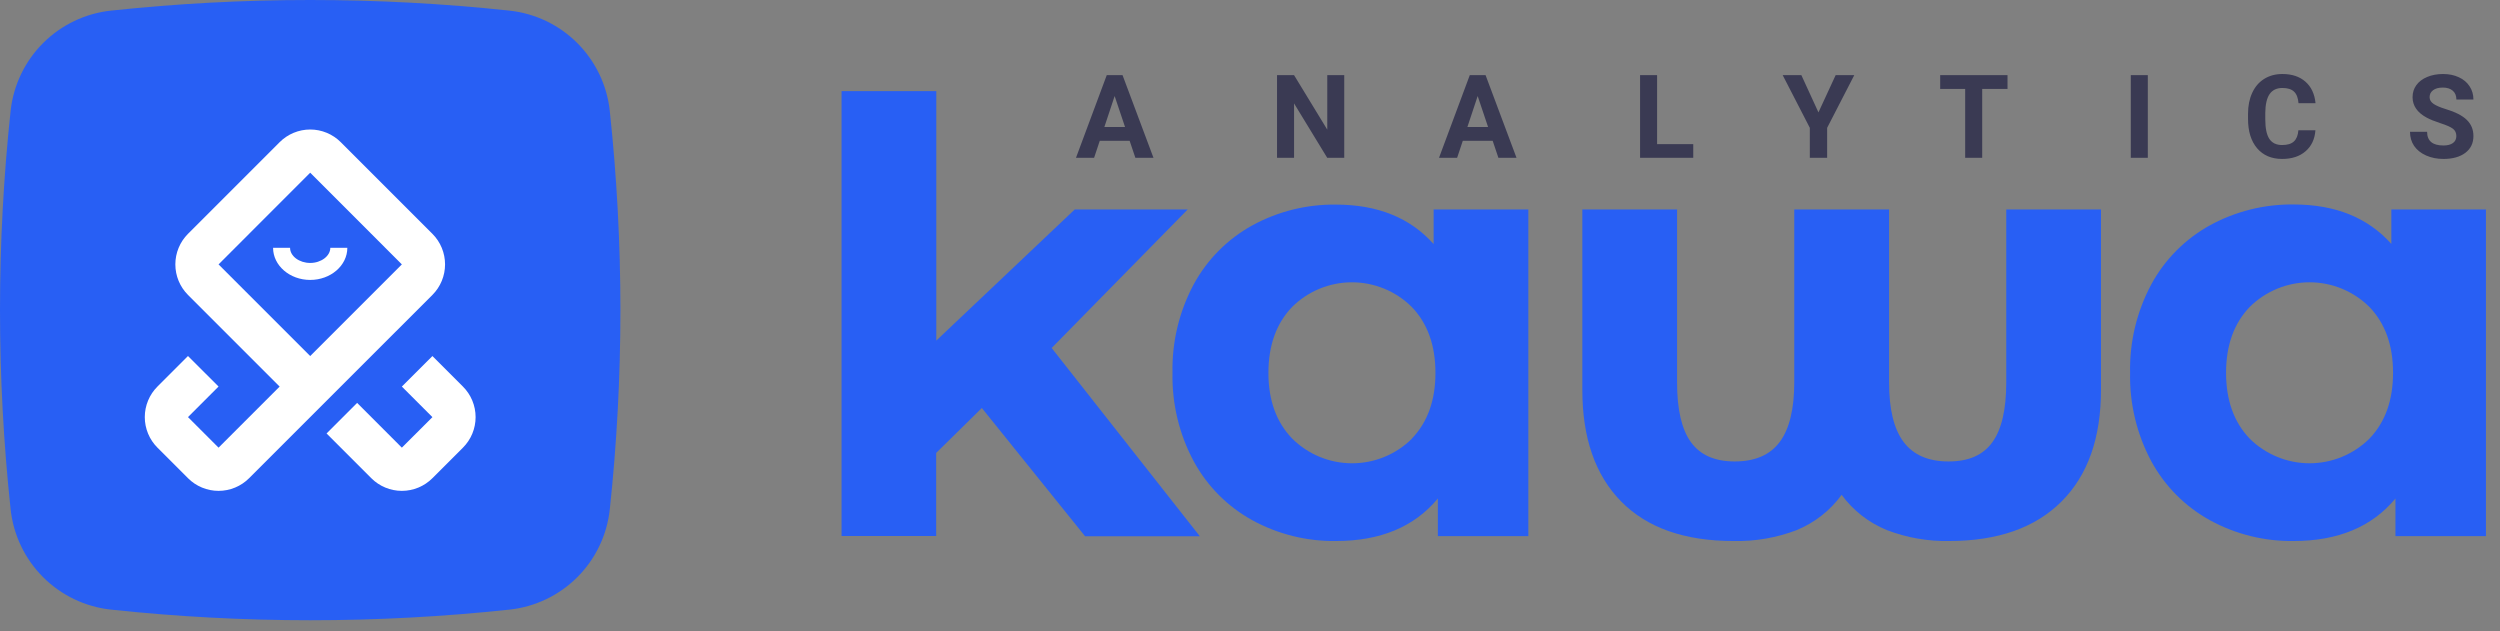
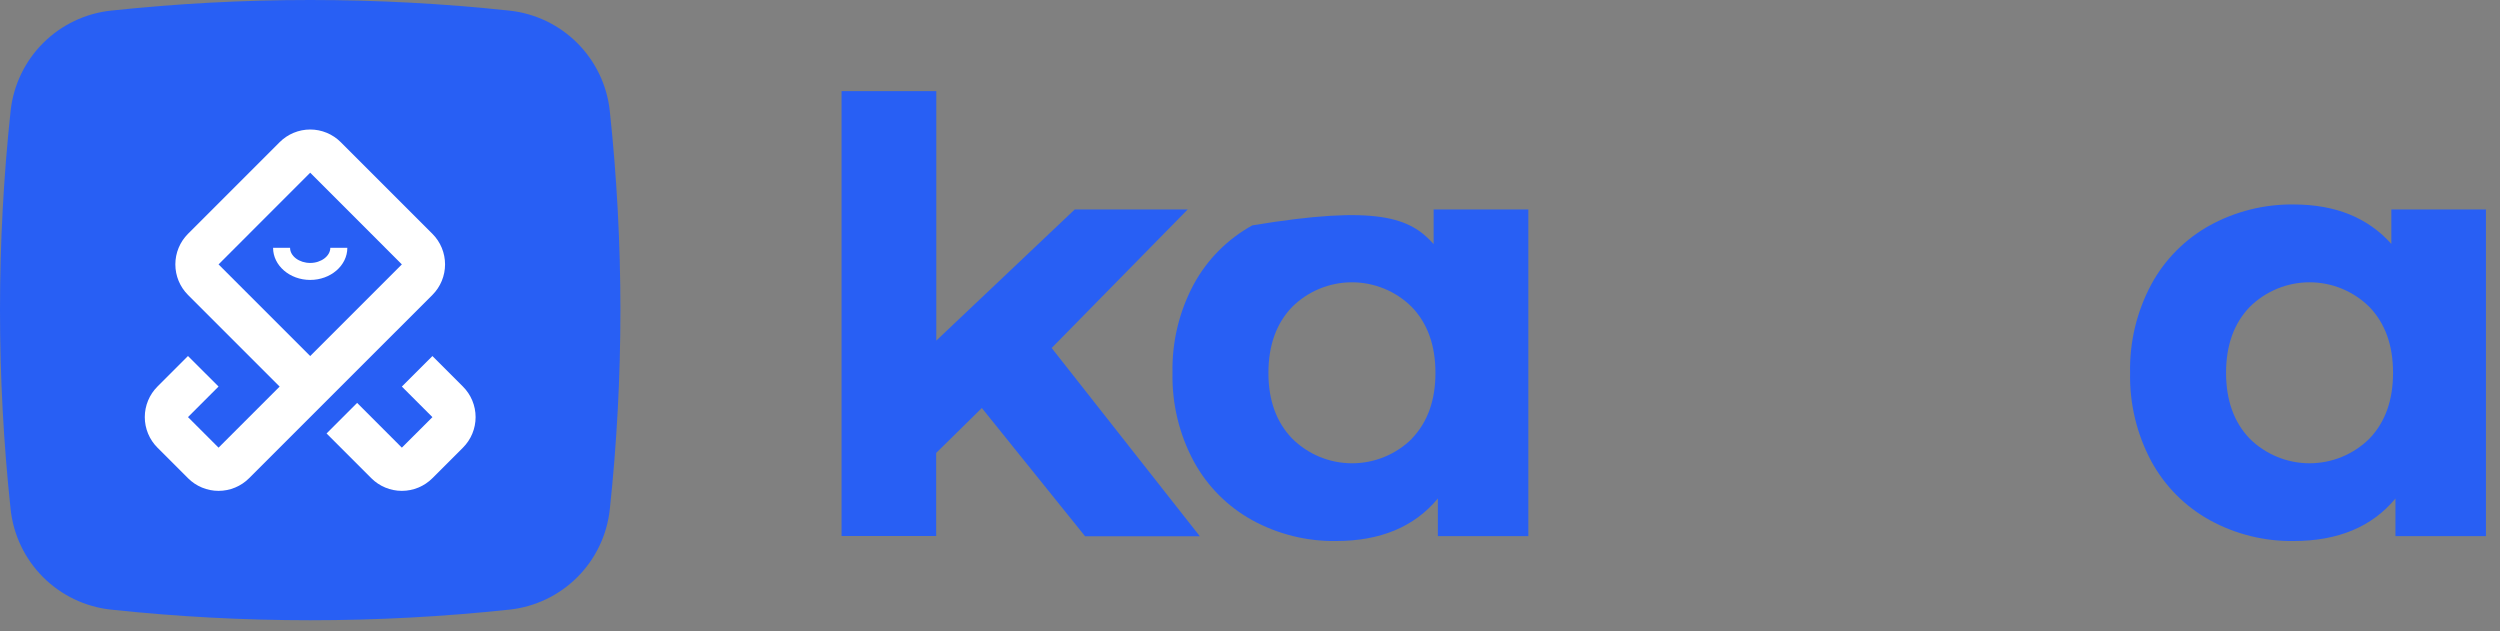
<svg xmlns="http://www.w3.org/2000/svg" width="602" height="152" viewBox="0 0 602 152" fill="none">
  <rect x="0" y="0" width="602" height="152" fill="#808080" stroke="none" />
  <path d="M122.667 146.797C90.778 150.207 58.617 150.207 26.727 146.797C20.544 146.136 14.773 143.377 10.376 138.979C5.978 134.582 3.219 128.811 2.557 122.627C-0.852 90.738 -0.852 58.577 2.557 26.688C3.228 20.511 5.99 14.75 10.387 10.36C14.784 5.971 20.55 3.217 26.727 2.557C58.617 -0.852 90.778 -0.852 122.667 2.557C128.851 3.219 134.622 5.978 139.019 10.376C143.417 14.773 146.176 20.544 146.837 26.727C150.247 58.617 150.247 90.778 146.837 122.667C146.167 128.844 143.404 134.605 139.008 138.995C134.611 143.384 128.845 146.138 122.667 146.797V146.797Z" fill="#285FF4" />
  <path d="M74.698 67.407C69.768 67.407 65.758 63.938 65.758 59.678H69.848C69.848 61.678 72.068 63.318 74.698 63.318C77.328 63.318 79.538 61.648 79.538 59.678H83.638C83.638 63.938 79.628 67.407 74.698 67.407Z" fill="white" />
  <path d="M111.477 93.088L104.127 85.737L96.767 93.088L104.127 100.447L96.767 107.797L85.998 97.017L78.638 104.377L89.407 115.147C90.373 116.115 91.521 116.883 92.784 117.406C94.046 117.93 95.4 118.2 96.767 118.2C98.135 118.2 99.488 117.93 100.751 117.406C102.014 116.883 103.162 116.115 104.127 115.147L111.477 107.797C112.444 106.832 113.21 105.685 113.733 104.423C114.256 103.161 114.525 101.808 114.525 100.442C114.525 99.076 114.256 97.724 113.733 96.462C113.21 95.2 112.444 94.053 111.477 93.088V93.088Z" fill="white" />
  <path d="M104.127 71.017C106.076 69.066 107.17 66.421 107.17 63.663C107.17 60.904 106.076 58.259 104.127 56.307L82.057 34.237C81.091 33.27 79.944 32.502 78.681 31.979C77.418 31.455 76.065 31.185 74.697 31.185C73.33 31.185 71.976 31.455 70.713 31.979C69.451 32.502 68.303 33.27 67.337 34.237L45.267 56.307C43.319 58.259 42.224 60.904 42.224 63.663C42.224 66.421 43.319 69.066 45.267 71.017L67.337 93.088L52.627 107.797L45.267 100.437L52.627 93.078L45.267 85.728L37.917 93.078C36.95 94.043 36.182 95.191 35.658 96.454C35.135 97.716 34.865 99.07 34.865 100.437C34.865 101.805 35.135 103.158 35.658 104.421C36.182 105.684 36.95 106.832 37.917 107.797L45.267 115.147C46.233 116.115 47.381 116.883 48.644 117.406C49.906 117.93 51.26 118.2 52.627 118.2C53.995 118.2 55.348 117.93 56.611 117.406C57.874 116.883 59.022 116.115 59.987 115.147L104.127 71.017ZM52.627 63.667L74.697 41.587L96.767 63.667L74.697 85.737L52.627 63.667Z" fill="white" />
  <path d="M236.427 98.248L225.427 109.068V129.068H202.647V21.938H225.457V82.017L258.797 50.438H285.997L253.237 83.797L288.917 129.128H261.287L236.427 98.248Z" fill="#285FF4" />
-   <path d="M368.027 50.438V129.107H346.237V120.038C340.584 126.864 332.397 130.277 321.677 130.277C314.655 130.37 307.729 128.647 301.567 125.277C295.605 121.997 290.708 117.076 287.457 111.098C283.95 104.555 282.187 97.219 282.337 89.797C282.18 82.359 283.943 75.005 287.457 68.448C290.708 62.469 295.605 57.548 301.567 54.267C307.73 50.902 314.656 49.18 321.677 49.267C331.717 49.267 339.564 52.434 345.217 58.767V50.438H368.027ZM339.947 105.637C343.761 101.684 345.664 96.394 345.657 89.767C345.651 83.141 343.747 77.854 339.947 73.907C336.117 70.109 330.942 67.978 325.547 67.978C320.153 67.978 314.977 70.109 311.147 73.907C307.347 77.854 305.444 83.141 305.437 89.767C305.431 96.394 307.347 101.684 311.187 105.637C315.02 109.431 320.195 111.559 325.587 111.559C330.98 111.559 336.155 109.431 339.987 105.637H339.947Z" fill="#285FF4" />
-   <path d="M505.918 50.438V93.868C505.918 105.468 502.748 114.434 496.408 120.768C490.068 127.101 481.051 130.271 469.358 130.277C464.235 130.373 459.142 129.48 454.358 127.648C450.012 125.879 446.242 122.94 443.468 119.158C440.71 122.929 436.966 125.866 432.648 127.648C427.795 129.5 422.63 130.393 417.438 130.277C405.651 130.277 396.634 127.108 390.388 120.768C384.141 114.428 381.021 105.461 381.028 93.868V50.438H403.838V92.108C403.838 98.641 404.961 103.444 407.208 106.518C409.454 109.591 412.961 111.124 417.728 111.118C422.608 111.118 426.214 109.557 428.548 106.438C430.881 103.318 432.051 98.541 432.058 92.108V50.438H454.888V92.108C454.888 98.547 456.048 103.318 458.398 106.438C460.748 109.557 464.338 111.118 469.208 111.118C474.078 111.118 477.498 109.588 479.738 106.518C481.978 103.448 483.108 98.638 483.108 92.108V50.438H505.918Z" fill="#285FF4" />
+   <path d="M368.027 50.438V129.107H346.237V120.038C340.584 126.864 332.397 130.277 321.677 130.277C314.655 130.37 307.729 128.647 301.567 125.277C295.605 121.997 290.708 117.076 287.457 111.098C283.95 104.555 282.187 97.219 282.337 89.797C282.18 82.359 283.943 75.005 287.457 68.448C290.708 62.469 295.605 57.548 301.567 54.267C331.717 49.267 339.564 52.434 345.217 58.767V50.438H368.027ZM339.947 105.637C343.761 101.684 345.664 96.394 345.657 89.767C345.651 83.141 343.747 77.854 339.947 73.907C336.117 70.109 330.942 67.978 325.547 67.978C320.153 67.978 314.977 70.109 311.147 73.907C307.347 77.854 305.444 83.141 305.437 89.767C305.431 96.394 307.347 101.684 311.187 105.637C315.02 109.431 320.195 111.559 325.587 111.559C330.98 111.559 336.155 109.431 339.987 105.637H339.947Z" fill="#285FF4" />
  <path d="M598.617 50.438V129.107H576.827V120.037C571.174 126.864 562.987 130.277 552.267 130.277C545.246 130.368 538.319 128.646 532.157 125.277C526.197 121.994 521.301 117.074 518.047 111.097C514.54 104.555 512.777 97.219 512.927 89.797C512.77 82.359 514.533 75.005 518.047 68.448C521.305 62.456 526.212 57.524 532.187 54.237C538.351 50.873 545.276 49.151 552.297 49.237C562.337 49.237 570.184 52.404 575.837 58.737V50.438H598.617ZM570.547 105.637C574.347 101.684 576.247 96.394 576.247 89.767C576.247 83.141 574.347 77.854 570.547 73.907C566.716 70.109 561.538 67.977 556.142 67.977C550.747 67.977 545.569 70.109 541.737 73.907C537.937 77.854 536.037 83.141 536.037 89.767C536.037 96.394 537.937 101.684 541.737 105.637C545.573 109.429 550.749 111.556 556.142 111.556C561.536 111.556 566.712 109.429 570.547 105.637V105.637Z" fill="#285FF4" />
-   <path d="M272.016 33.898H264.824L263.457 38H259.096L266.506 18.094H270.307L277.758 38H273.396L272.016 33.898ZM265.932 30.576H270.908L268.406 23.125L265.932 30.576ZM323.695 38H319.594L311.609 24.902V38H307.508V18.094H311.609L319.607 31.219V18.094H323.695V38ZM359.434 33.898H352.242L350.875 38H346.514L353.924 18.094H357.725L365.176 38H360.814L359.434 33.898ZM353.35 30.576H358.326L355.824 23.125L353.35 30.576ZM399.027 34.705H407.736V38H394.926V18.094H399.027V34.705ZM437.883 27.062L442.025 18.094H446.51L439.975 30.781V38H435.805V30.781L429.27 18.094H433.768L437.883 27.062ZM483.41 21.416H477.312V38H473.211V21.416H467.195V18.094H483.41V21.416ZM517.193 38H513.092V18.094H517.193V38ZM557.553 31.369C557.398 33.511 556.605 35.197 555.174 36.428C553.752 37.658 551.874 38.273 549.541 38.273C546.989 38.273 544.979 37.417 543.512 35.703C542.053 33.98 541.324 31.62 541.324 28.621V27.404C541.324 25.49 541.661 23.804 542.336 22.346C543.01 20.887 543.972 19.771 545.221 18.996C546.479 18.212 547.937 17.82 549.596 17.82C551.893 17.82 553.743 18.436 555.146 19.666C556.55 20.896 557.361 22.624 557.58 24.848H553.479C553.378 23.562 553.018 22.633 552.398 22.059C551.788 21.475 550.854 21.184 549.596 21.184C548.229 21.184 547.203 21.676 546.52 22.66C545.845 23.635 545.499 25.153 545.48 27.213V28.717C545.48 30.868 545.804 32.44 546.451 33.434C547.107 34.427 548.137 34.924 549.541 34.924C550.808 34.924 551.751 34.637 552.371 34.062C553 33.479 553.36 32.581 553.451 31.369H557.553ZM591.486 32.777C591.486 32.003 591.213 31.41 590.666 31C590.119 30.581 589.135 30.143 587.713 29.688C586.291 29.223 585.165 28.767 584.336 28.32C582.076 27.099 580.945 25.454 580.945 23.385C580.945 22.309 581.246 21.352 581.848 20.514C582.458 19.666 583.329 19.005 584.459 18.531C585.598 18.057 586.874 17.82 588.287 17.82C589.709 17.82 590.976 18.08 592.088 18.6C593.2 19.11 594.061 19.835 594.672 20.773C595.292 21.712 595.602 22.779 595.602 23.973H591.5C591.5 23.061 591.213 22.355 590.639 21.854C590.064 21.343 589.258 21.088 588.219 21.088C587.216 21.088 586.437 21.302 585.881 21.73C585.325 22.15 585.047 22.706 585.047 23.398C585.047 24.046 585.37 24.588 586.018 25.025C586.674 25.463 587.635 25.873 588.902 26.256C591.236 26.958 592.936 27.828 594.002 28.867C595.068 29.906 595.602 31.201 595.602 32.75C595.602 34.473 594.95 35.826 593.646 36.81C592.343 37.786 590.589 38.273 588.383 38.273C586.852 38.273 585.457 37.995 584.199 37.44C582.941 36.874 581.98 36.104 581.314 35.129C580.658 34.154 580.33 33.023 580.33 31.738H584.445C584.445 33.935 585.758 35.033 588.383 35.033C589.358 35.033 590.119 34.837 590.666 34.445C591.213 34.044 591.486 33.488 591.486 32.777Z" fill="#3A3A53" />
</svg>